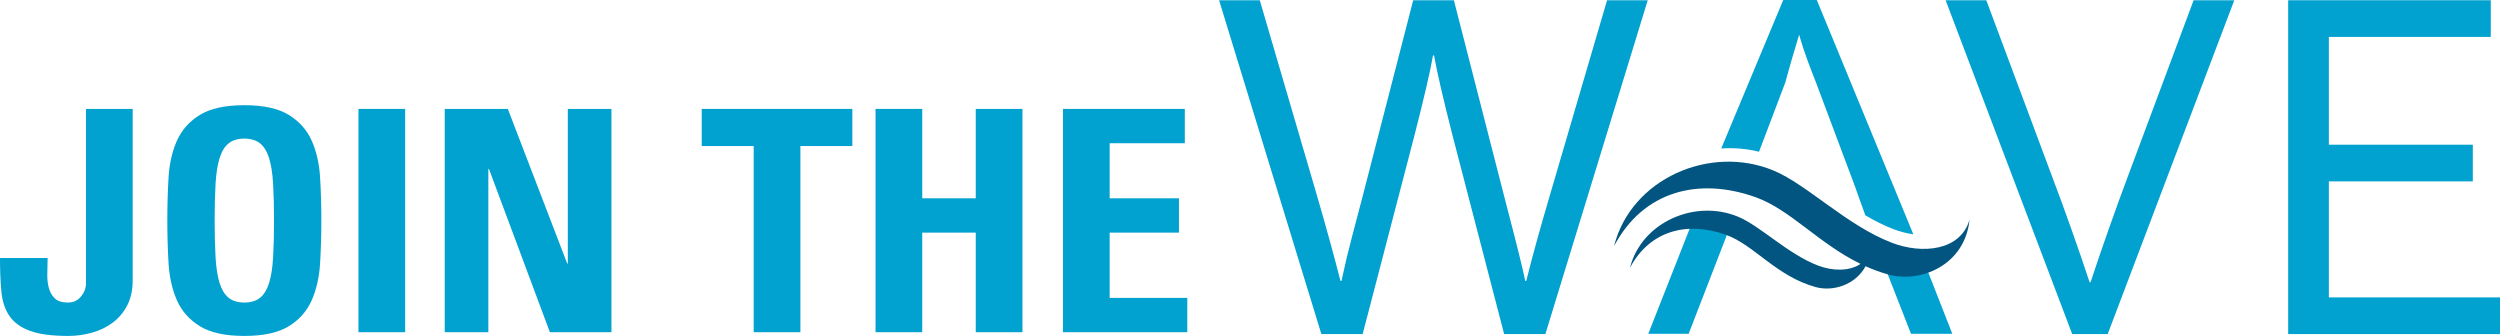
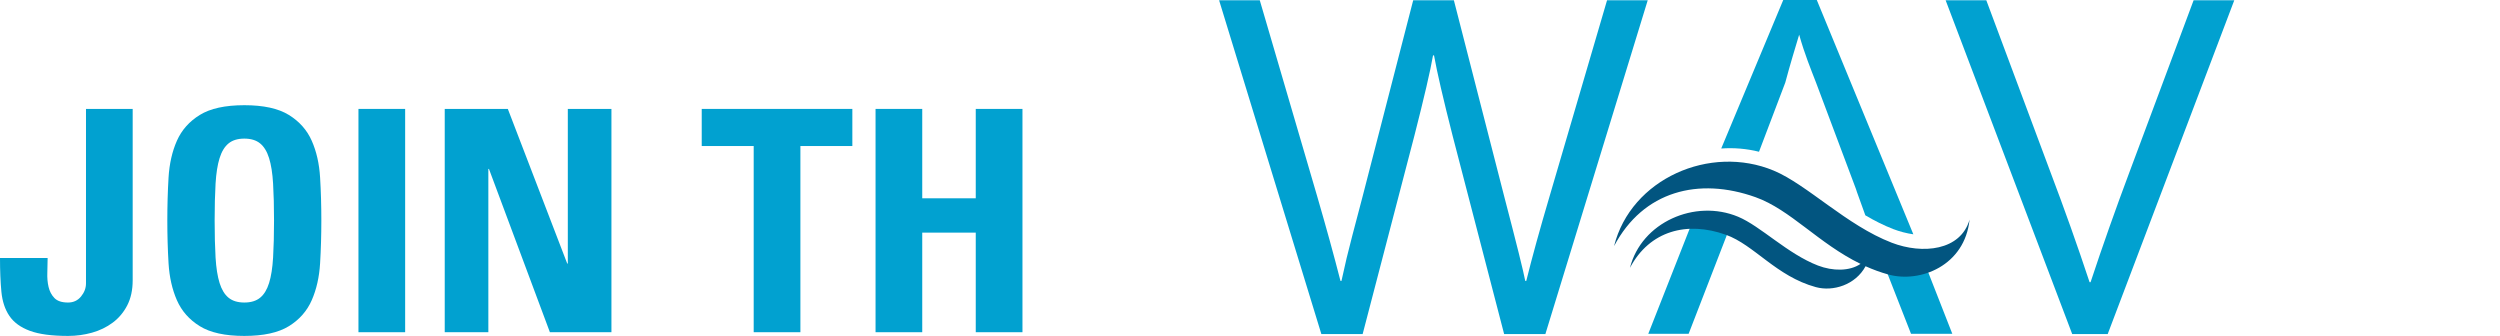
<svg xmlns="http://www.w3.org/2000/svg" viewBox="0 0 1346.373 180.913">
  <defs>
    <style>
      .cls-1 {
        fill: #025580;
      }

      .cls-2, .cls-3 {
        fill: #01a1d0;
      }

      .cls-4 {
        isolation: isolate;
      }

      .cls-3 {
        mix-blend-mode: multiply;
      }
    </style>
  </defs>
  <g class="cls-4">
    <g id="Layer_1" data-name="Layer 1">
      <g>
        <path class="cls-2" d="M771.76,29.828c-1.431,8.243-4.779,22.664-10.045,43.266l-27.861,106.82h-22.236L656.544.133h21.901l30.893,105.476c4.921,16.93,9.111,32.16,12.572,45.684h.537c1.779-8.331,3.719-16.436,5.814-24.32,2.095-7.88,3.944-14.915,5.549-21.095L761.08.133h21.901l27.134,105.745c6.649,25.442,10.419,40.578,11.305,45.415h.548c3.101-12.54,7.299-27.766,12.59-45.684L865.482.133h21.901l-55.122,179.78h-22.21l-27.752-106.82c-5.069-19.886-8.407-34.307-10.005-43.266h-.534Z" />
        <path class="cls-2" d="M1125.877,151.966c6.497-19.617,13.491-39.413,20.983-59.389L1181.373.133h21.901l-68.174,179.78h-19.113L1047.815.133h21.901l34.51,92.443c7.579,19.977,14.617,39.772,21.11,59.389h.541Z" />
-         <path class="cls-2" d="M1254.199,160.162h92.174v19.752h-114.076V.133h109.104v19.752h-87.203v58.046h77.528v19.752h-77.528v62.48Z" />
        <g>
          <path class="cls-3" d="M947.311,81.727l14.153-37.267c2.663-9.972,5.11-17.882,7.475-25.787,2.946,10.527,6.293,18.545,9.076,25.787l21.472,57.226.585,1.78c.327,1.053,3.549,9.703,4.506,12.498,4.873,2.857,9.873,5.423,15.014,7.402,3.5,1.347,7.174,2.29,10.838,2.825L978.432,0h-18.069l-33.396,79.979c6.771-.49,13.633.06,20.343,1.748Z" />
          <path class="cls-3" d="M930.25,119.074c-5.923-2.114-11.794-3.17-17.421-3.185l-25.149,63.876h21.733l22.736-58.745.361-.921c-.756-.331-1.488-.749-2.26-1.025Z" />
          <path class="cls-3" d="M1017.897,140.518c-1.605-.438-3.131-.966-4.661-1.488l15.942,40.734h22.235l-15.396-39.309c-6.117,1.57-12.491,1.597-18.119.064Z" />
        </g>
        <path class="cls-1" d="M1018.767,130.703c-24.261-9.342-45.598-31.333-63.508-38.81-34.302-14.328-76.914,4.424-86.008,40.639,15.729-29.72,45.575-37.265,76.21-26.333,18.75,6.69,33.98,24.947,56.526,35.913-5.907,4.039-15.024,3.932-22.913.896-16.432-6.327-30.884-21.222-43.014-26.286-23.232-9.704-52.093,2.996-58.253,27.525,10.654-20.13,30.868-25.239,51.617-17.835,15.34,5.473,27.177,22.399,48.502,28.214,9.235,2.517,21.341-1.155,26.775-11.246,3.894,1.742,7.985,3.28,12.37,4.476,17.085,4.657,41.103-4.77,43.639-29.608-4.752,16.73-25.311,18.856-41.945,12.455Z" />
      </g>
      <g>
        <path class="cls-2" d="M71.455,58.656v92.275c0,5.219-.976,9.716-2.909,13.491-1.952,3.775-4.554,6.884-7.836,9.329-3.272,2.445-6.994,4.248-11.156,5.411-4.162,1.167-8.468,1.751-12.907,1.751-8.774,0-15.634-.918-20.572-2.751-4.947-1.832-8.611-4.497-10.994-7.994-2.392-3.497-3.827-7.855-4.334-13.075-.497-5.219-.746-11.267-.746-18.156h25.652c0,2.445-.057,5.057-.163,7.832-.115,2.775.105,5.358.66,7.741.555,2.392,1.607,4.392,3.167,5.999,1.55,1.612,3.999,2.416,7.329,2.416,2.89,0,5.215-1.086,6.994-3.248,1.78-2.167,2.67-4.526,2.67-7.08V58.656h25.145Z" />
        <path class="cls-2" d="M131.581,180.913c-10.324,0-18.313-1.751-23.978-5.248-5.664-3.497-9.779-8.162-12.333-13.989-2.555-5.832-4.047-12.467-4.497-19.907-.44-7.439-.66-15.098-.66-22.988,0-7.994.22-15.711.66-23.15.45-7.439,1.942-14.046,4.497-19.82,2.555-5.774,6.669-10.41,12.333-13.907,5.664-3.497,13.654-5.248,23.978-5.248,10.334,0,18.323,1.751,23.987,5.248,5.664,3.497,9.769,8.133,12.324,13.907,2.555,5.774,4.057,12.381,4.497,19.82.45,7.439.67,15.156.67,23.15,0,7.889-.22,15.548-.67,22.988-.44,7.439-1.942,14.075-4.497,19.907-2.555,5.827-6.659,10.492-12.324,13.989-5.664,3.497-13.654,5.248-23.987,5.248ZM131.581,162.925c3.559,0,6.391-.861,8.496-2.583,2.115-1.722,3.722-4.358,4.832-7.913,1.11-3.55,1.837-8.133,2.162-13.74.335-5.607.507-12.242.507-19.907,0-7.659-.172-14.295-.507-19.902-.325-5.607-1.052-10.185-2.162-13.74s-2.717-6.191-4.832-7.913c-2.105-1.722-4.937-2.583-8.496-2.583-3.55,0-6.382.861-8.487,2.583-2.115,1.722-3.722,4.358-4.832,7.913-1.11,3.555-1.837,8.133-2.172,13.74-.325,5.607-.497,12.242-.497,19.902,0,7.664.172,14.3.497,19.907.335,5.607,1.062,10.19,2.172,13.74,1.11,3.555,2.717,6.191,4.832,7.913,2.105,1.722,4.937,2.583,8.487,2.583Z" />
        <path class="cls-2" d="M193.047,178.914V58.656h25.145v120.257h-25.145Z" />
        <path class="cls-2" d="M239.51,178.914V58.656h33.977l31.986,83.281h.325V58.656h23.49v120.257h-33.144l-32.819-87.946h-.325v87.946h-23.49Z" />
        <path class="cls-2" d="M459.032,58.656v19.988h-27.977v100.269h-25.155v-100.269h-27.987v-19.988h81.119Z" />
        <path class="cls-2" d="M525.492,106.794v-48.137h25.155v120.257h-25.155v-53.634h-28.819v53.634h-25.145V58.656h25.145v48.137h28.819Z" />
-         <path class="cls-2" d="M572.462,178.914V58.656h65.618v18.486h-40.473v29.652h37.316v18.486h-37.316v35.144h41.813v18.49h-66.958Z" />
      </g>
    </g>
  </g>
</svg>